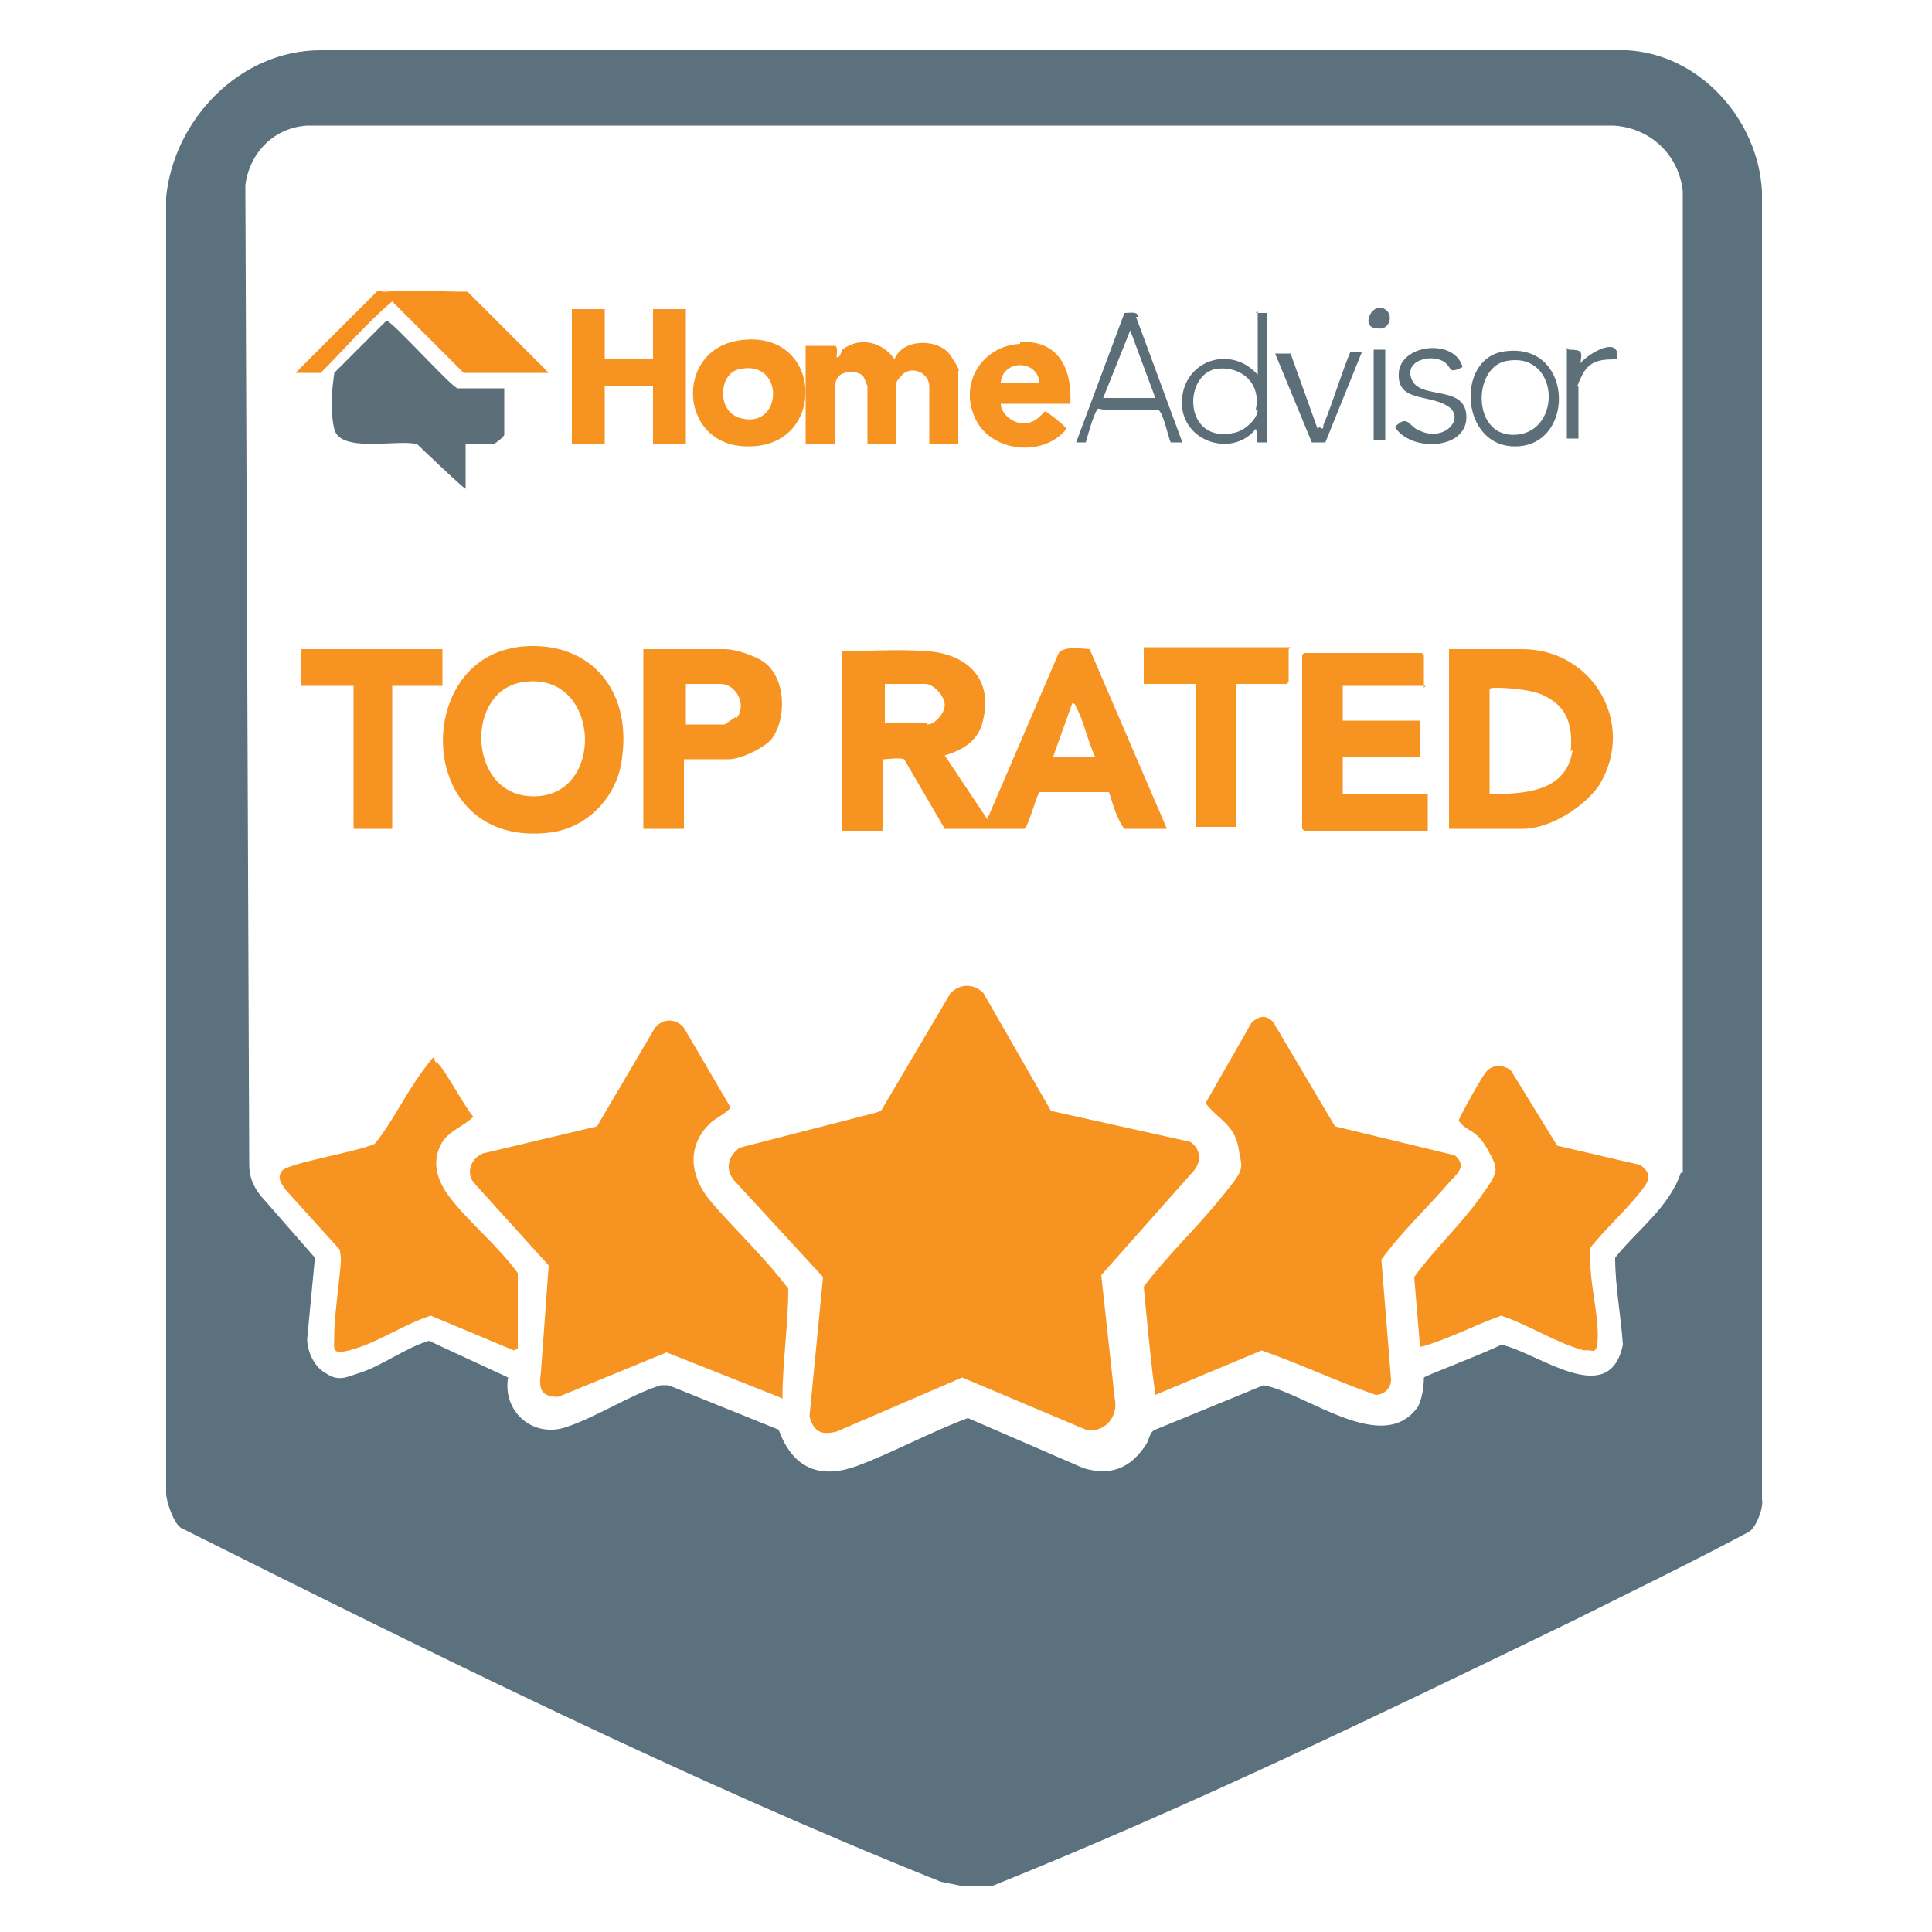
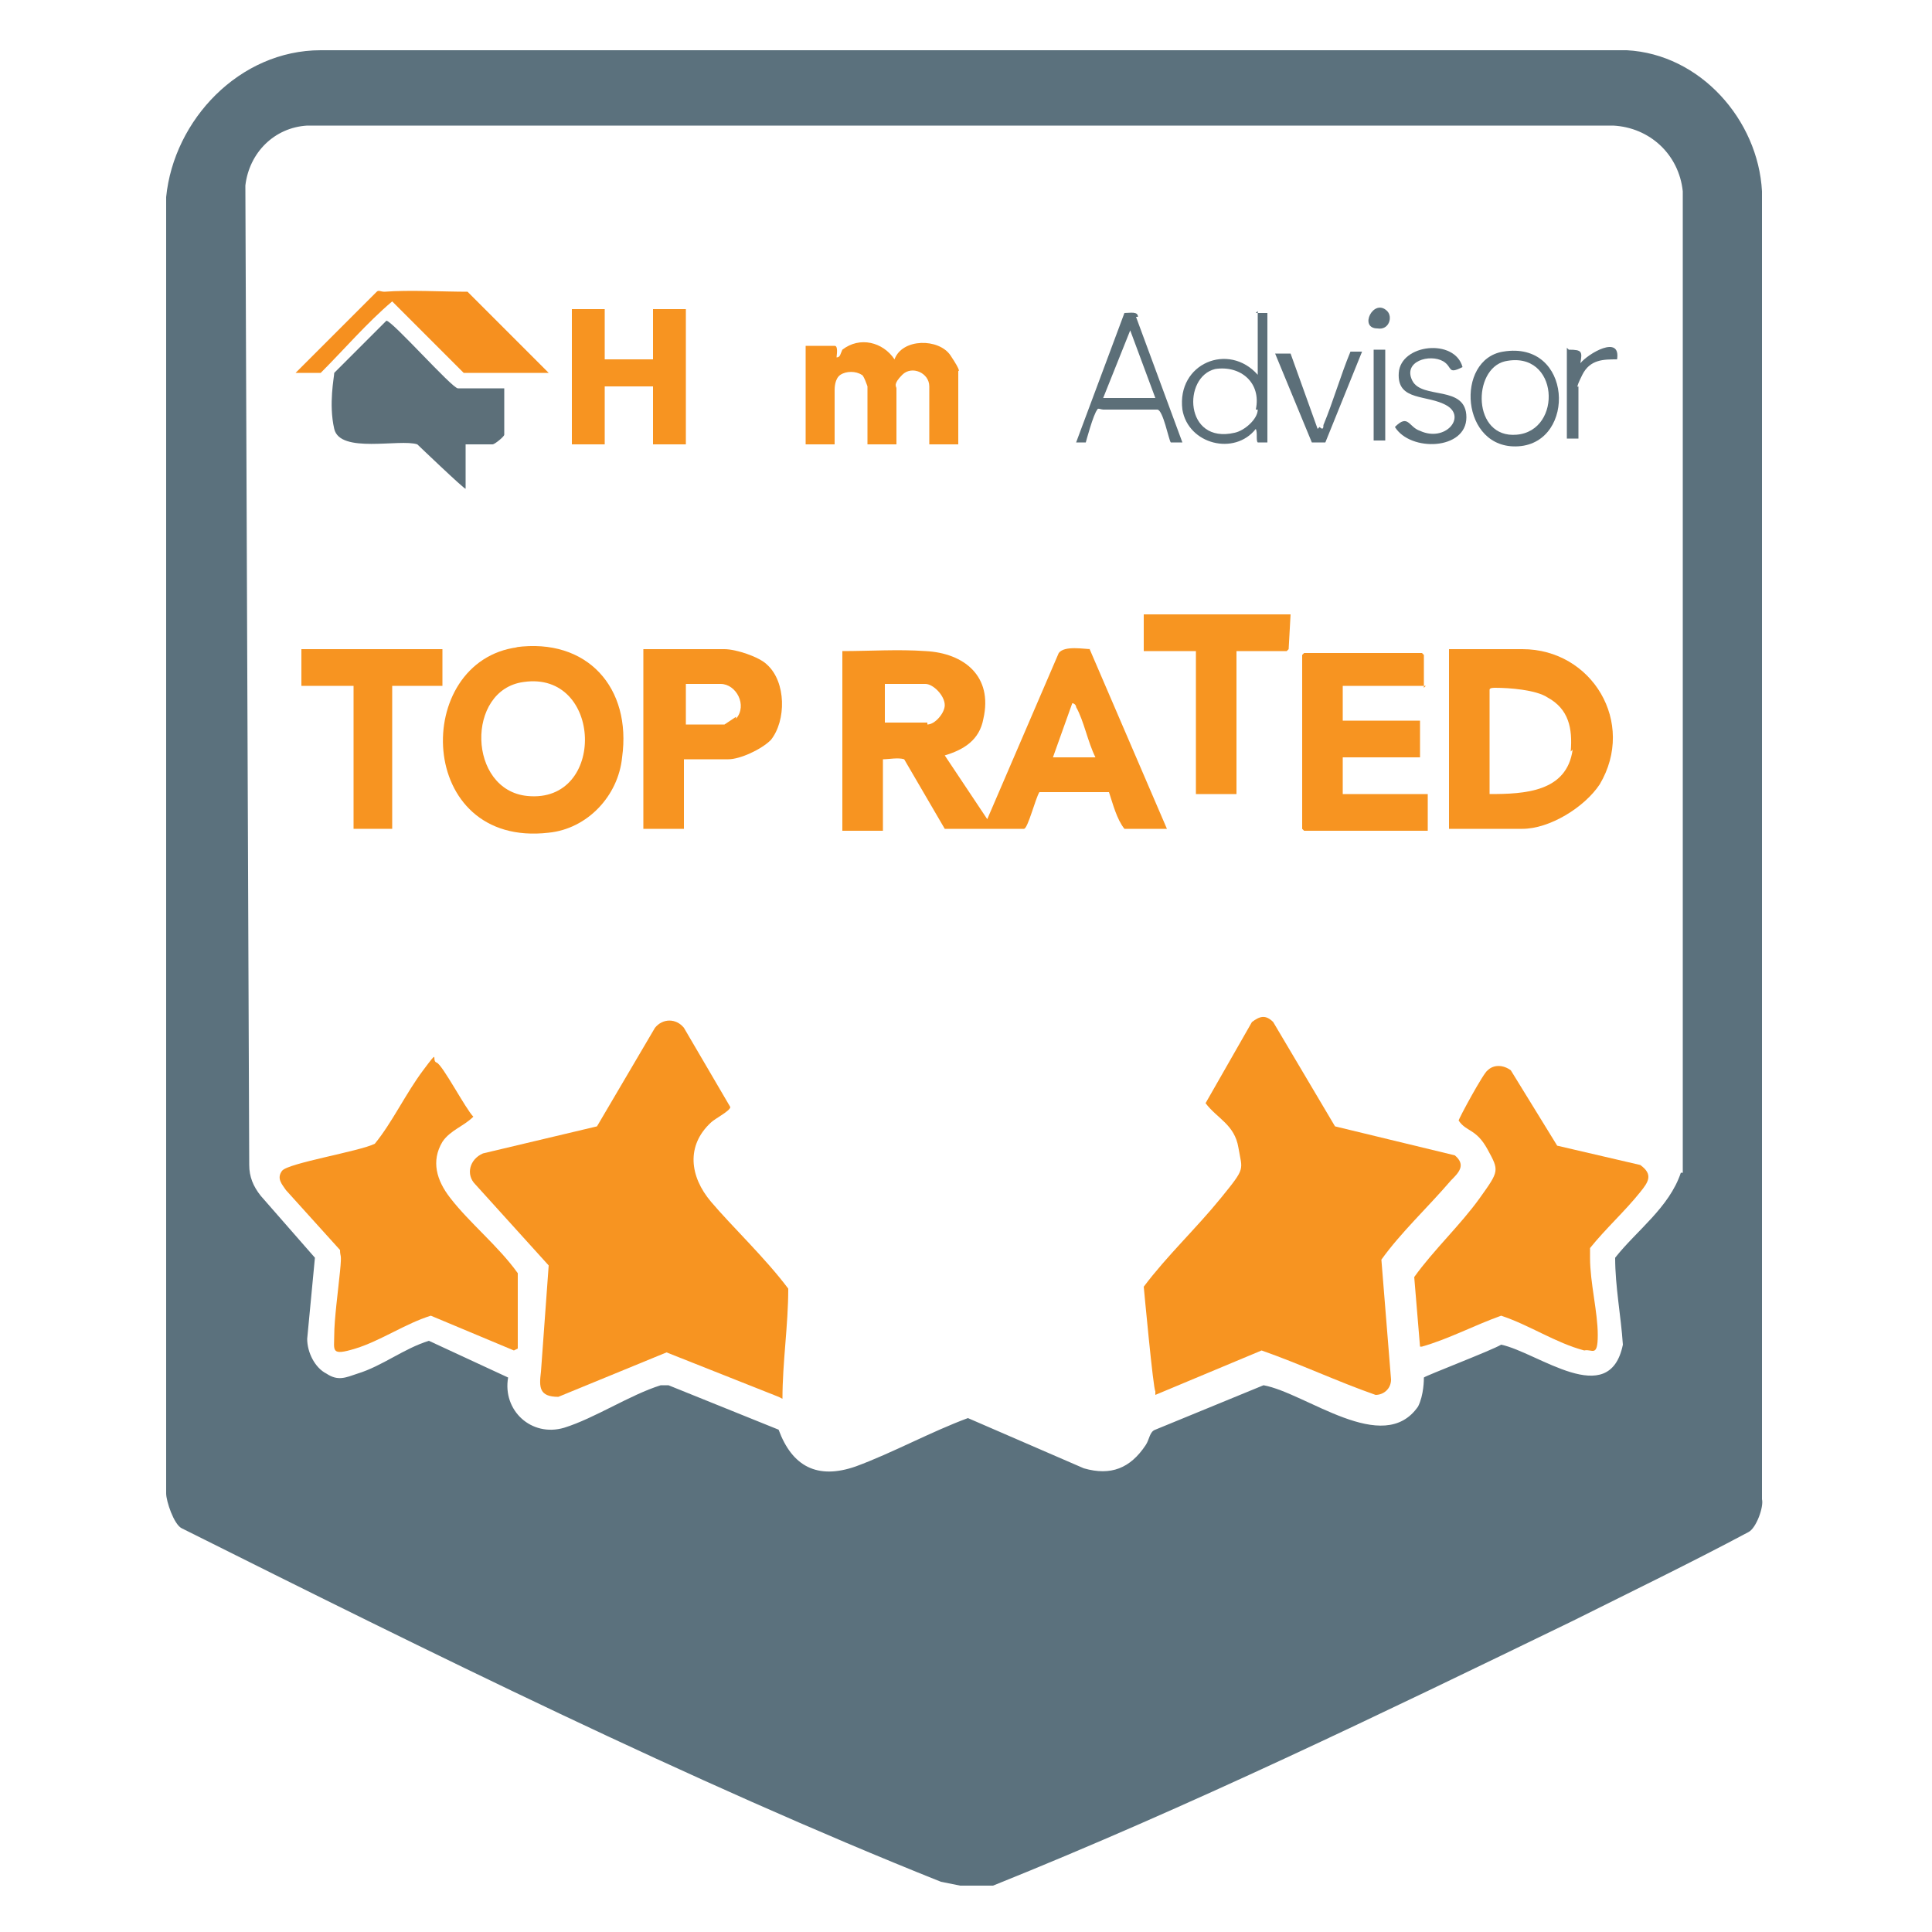
<svg xmlns="http://www.w3.org/2000/svg" id="Layer_1" viewBox="0 0 100 100">
  <defs>
    <style>      .st0 {        fill: #5b6e78;      }      .st1 {        fill: #f79421;      }      .st2 {        fill: #f6901f;      }      .st3 {        fill: #5c6f79;      }      .st4 {        fill: #5c6f78;      }      .st5 {        fill: #5d707a;      }      .st6 {        fill: #5b717d;      }      .st7 {        fill: #5e717b;      }      .st8 {        fill: #f79521;      }    </style>
  </defs>
  <path class="st6" d="M84.1,2.6H16.6c-4.2,0-7.6,3.6-8,7.6v67.1c0,.4.4,1.6.8,1.8,12.8,6.4,26.3,13.1,39.3,18.3l1,.2h1.7c10.2-4.1,20.1-8.9,30-13.7,3-1.5,6.1-3,9.1-4.6.4-.2.8-1.3.7-1.7V9.9c-.2-3.7-3.2-7.1-7-7.3ZM87,60.7c-.6,1.8-2.3,3-3.4,4.4,0,1.5.3,3,.4,4.5-.7,3.4-4.4.4-6.3,0-.5.3-3.9,1.6-4,1.7,0,.1,0,.9-.3,1.5-1.8,2.6-5.8-.7-8-1.1l-5.6,2.3c-.3.1-.3.5-.5.8-.8,1.2-1.8,1.6-3.2,1.2l-6-2.6c-1.9.7-3.9,1.8-5.8,2.5-2,.7-3.3,0-4-1.9l-5.7-2.3c-.2,0-.3,0-.4,0-1.6.5-3.4,1.7-5,2.2-1.7.5-3.2-.9-2.9-2.6l-4.1-1.9c-1.3.4-2.4,1.3-3.7,1.7-.6.2-1,.4-1.6,0-.6-.3-1-1.1-1-1.8l.4-4.2-2.8-3.2c-.4-.5-.6-1-.6-1.6l-.2-50.7c.2-1.7,1.5-3,3.2-3.1h67.6c1.9.1,3.4,1.5,3.6,3.4v50.8Z" />
-   <path class="st1" d="M45.6,57.5l3.6-6.1c.5-.5,1.2-.5,1.7,0l3.5,6.1,7.2,1.6c.6.4.6,1.1.1,1.6l-4.7,5.3.7,6.4c.2.9-.5,1.8-1.5,1.6l-6.4-2.7-6.5,2.8c-.8.2-1.2,0-1.4-.8l.7-7.2-4.6-5c-.5-.6-.3-1.3.3-1.7l7-1.8Z" />
  <path class="st1" d="M40.3,72.3l-5.8-2.3-5.6,2.3c-1,0-1-.5-.9-1.3l.4-5.5-3.8-4.2c-.5-.5-.3-1.3.4-1.6l5.9-1.4,3-5.1c.4-.5,1.1-.5,1.5,0l2.4,4.1c0,.2-.8.6-1,.8-1.3,1.2-1.1,2.8,0,4.1s2.8,2.9,4,4.5c0,1.9-.3,3.8-.3,5.7Z" />
  <path class="st1" d="M65.9,52.9l3.2,5.4,6.2,1.5c.6.5.2.9-.2,1.3-1.2,1.4-2.6,2.7-3.6,4.1l.5,6.2c0,.5-.4.8-.8.8-2-.7-3.9-1.6-5.9-2.3l-5.5,2.3v-.2c-.1,0-.6-5.4-.6-5.4,1.2-1.6,2.7-3,4-4.6s1.1-1.4.9-2.6-1.1-1.5-1.7-2.3l2.4-4.2c.4-.3.7-.4,1.1,0Z" />
  <path class="st1" d="M26.6,69.9l-4.3-1.8c-1.3.4-2.6,1.3-3.9,1.7s-1.1.1-1.1-.7.2-2.3.3-3.3,0-.7,0-1.1l-2.8-3.1c-.2-.3-.5-.6-.2-1s4-1,4.8-1.4c.9-1.1,1.6-2.6,2.5-3.8s.4-.5.7-.4,1.5,2.4,1.9,2.8c-.5.5-1.2.7-1.6,1.3-.6,1-.3,2,.4,2.9,1,1.3,2.5,2.5,3.5,3.9v3.9Z" />
  <path class="st1" d="M73.5,69.7l-.3-3.6c1-1.4,2.4-2.7,3.4-4.1s1-1.4.4-2.5-1.1-.9-1.5-1.5c0-.1,1.3-2.5,1.5-2.6.3-.3.8-.3,1.2,0l2.4,3.9,4.3,1c.7.5.4.9,0,1.4-.8,1-1.8,1.9-2.6,2.9,0,.2,0,.3,0,.5,0,1.3.4,2.8.4,4s-.3.7-.7.8c-1.5-.4-2.8-1.3-4.3-1.8-1.4.5-2.7,1.2-4.1,1.6Z" />
  <path class="st7" d="M71.8,16.1c.3.3.1,1-.5.9-1,0-.2-1.6.5-.9Z" />
  <polygon class="st1" points="31.3 16 31.3 18.6 33.8 18.6 33.8 16 35.5 16 35.5 23 33.8 23 33.8 20 31.3 20 31.3 23 29.6 23 29.6 16 31.3 16" />
  <path class="st1" d="M43.2,17.9c.2,0,.1.5.1.6.2,0,.2-.2.3-.4.9-.7,2.1-.4,2.7.5.4-1.1,2.3-1.1,2.9-.2s.4.8.4.8v3.8h-1.5v-3c0-.7-.9-1.1-1.4-.6s-.3.6-.3.7v2.9h-1.5v-3c0,0-.2-.6-.3-.6-.3-.2-.8-.2-1.1,0s-.3.7-.3.8v2.8h-1.5v-5.1c.4,0,1,0,1.3,0Z" />
  <path class="st3" d="M26.1,20.1v2.4c0,.1-.5.5-.6.5h-1.4v2.3c-.1,0-2.5-2.3-2.5-2.3-.9-.3-4,.5-4.3-.8s0-2.7,0-2.9l2.7-2.7c.3,0,3.4,3.5,3.7,3.5h2.4Z" />
  <path class="st2" d="M28.4,19.3h-4.4l-3.7-3.7c-1.3,1.1-2.5,2.5-3.7,3.7h-1.3s4.2-4.2,4.2-4.2c.1-.1.2,0,.4,0,1.3-.1,3,0,4.3,0l4.3,4.3Z" />
  <path class="st3" d="M75.7,19c-.8.4-.5,0-1-.3-.7-.4-2.1,0-1.6,1s2.8.2,2.8,1.9-2.9,1.8-3.7.5c.7-.7.7,0,1.3.2,1.3.6,2.4-.7,1.4-1.3s-2.6-.2-2.5-1.7,2.9-1.8,3.3-.3Z" />
  <path class="st3" d="M68.3,22.1c.2.2.2,0,.2-.1.5-1.2.9-2.6,1.4-3.8h.6s-1.9,4.7-1.9,4.7c-.2,0-.5,0-.7,0l-1.9-4.6c.2,0,.6,0,.8,0l1.4,3.9Z" />
  <path class="st5" d="M81.2,18.1c.7,0,.7.1.6.7.4-.5,2.1-1.5,1.9-.2-.7,0-1.4,0-1.8.8s-.2.6-.2.6v2.7h-.6v-4.7Z" />
  <rect class="st0" x="71.1" y="18.1" width=".6" height="4.7" />
-   <path class="st1" d="M38.4,17.6c-3.6.4-3.3,5.7.5,5.5,3.9-.1,3.7-6-.5-5.5ZM38.2,21.6c-1.1-.4-1-2.3.1-2.5,2.4-.5,2.2,3.3-.1,2.5Z" />
-   <path class="st1" d="M52.8,17.8c-2,.1-3.2,2.1-2.3,3.9.8,1.7,3.5,2,4.7.5,0-.1-1-.9-1.1-.9-.1,0-.5.7-1.2.6-.5,0-1.1-.5-1.1-1h3.6c.1-1.8-.6-3.3-2.6-3.2ZM51.8,19.8c.1-1.2,1.9-1.2,2,0h-2Z" />
  <path class="st3" d="M65.1,16.1v3.3c-1.5-1.7-4.2-.6-3.9,1.8.3,1.8,2.7,2.4,3.8,1,.1.2,0,.6.1.7.1,0,.5,0,.5,0v-6.7h-.6ZM65.1,21.2c0,.5-.7,1.1-1.2,1.2-2.6.6-2.7-2.9-1-3.3,1.3-.2,2.4.7,2.1,2.1Z" />
  <path class="st4" d="M58.9,16.4c0-.3-.4-.2-.7-.2l-2.5,6.7c.1,0,.4,0,.5,0,0,0,.4-1.5.6-1.7,0-.1.2,0,.3,0,.3,0,2.6,0,2.8,0,.3,0,.6,1.6.7,1.7.1,0,.5,0,.6,0l-2.4-6.5ZM57.1,20.6l1.4-3.5,1.3,3.5h-2.7Z" />
  <path class="st3" d="M77.8,18.2c-2.5.4-2.2,5.1.8,4.9,3-.2,2.8-5.5-.8-4.9ZM78.5,22.5c-2.3.2-2.3-3.4-.6-3.8,2.8-.6,3,3.6.6,3.8Z" />
  <path class="st1" d="M73.8,35.5h-4.3v1.8h4v1.9h-4v1.9h4.4v1.9h-6.4s-.1-.1-.1-.1v-9s.1-.1.1-.1h6.1s.1.1.1.1v1.7Z" />
-   <path class="st8" d="M66.7,33.6v1.7s-.1.1-.1.1h-2.6v7.4h-2.1v-7.4h-2.7v-1.9h7.6Z" />
+   <path class="st8" d="M66.7,33.6s-.1.1-.1.1h-2.6v7.4h-2.1v-7.4h-2.7v-1.9h7.6Z" />
  <polygon class="st1" points="22.9 33.6 22.9 35.5 20.3 35.5 20.3 42.9 18.3 42.9 18.3 35.5 15.6 35.5 15.6 33.6 22.9 33.6" />
  <path class="st1" d="M78.8,33.6h-3.8v9.3h3.8c1.4,0,3.2-1.1,4-2.3,1.9-3.2-.4-7-4-7ZM81.4,38.8c-.3,2.2-2.5,2.3-4.3,2.3v-5.4c0-.1.2-.1.3-.1.7,0,2.1.1,2.7.5,1.1.6,1.3,1.6,1.2,2.8Z" />
  <path class="st1" d="M26.8,33.5c-5.5.7-5.3,10.4,1.6,9.6,2-.2,3.6-1.9,3.8-3.9.5-3.6-1.8-6.2-5.5-5.7ZM27.3,41.2c-3.1-.3-3.2-5.5-.2-5.9,4.1-.6,4.3,6.3.2,5.9Z" />
  <path class="st1" d="M39.7,34.4c-.4-.4-1.6-.8-2.2-.8h-4.2v9.3h2.1v-3.6h2.3c.6,0,1.7-.5,2.2-1,.8-1,.8-3-.2-3.9ZM38.1,37.1c0,0-.6.4-.6.4h-2v-2.1h1.8c.8,0,1.4,1.1.8,1.8Z" />
  <path class="st1" d="M56.5,33.6c-.4,0-1.4-.2-1.7.2l-3.7,8.6-2.2-3.3c1-.3,1.8-.8,2-1.9.5-2.2-1-3.4-3-3.5-1.4-.1-2.9,0-4.3,0v9.3h2.1v-3.7c.3,0,.8-.1,1.1,0l2.1,3.6h4.1c.2,0,.6-1.6.8-1.9h3.6c.2.6.4,1.4.8,1.9h2.2l-4-9.3ZM48,37.4h-2.2v-2h2.1c.4,0,1,.6,1,1.1,0,.4-.5,1-.9,1ZM54.5,39.2l1-2.8c.1,0,.2.1.2.2.4.7.6,1.8,1,2.6h-2.2Z" />
</svg>